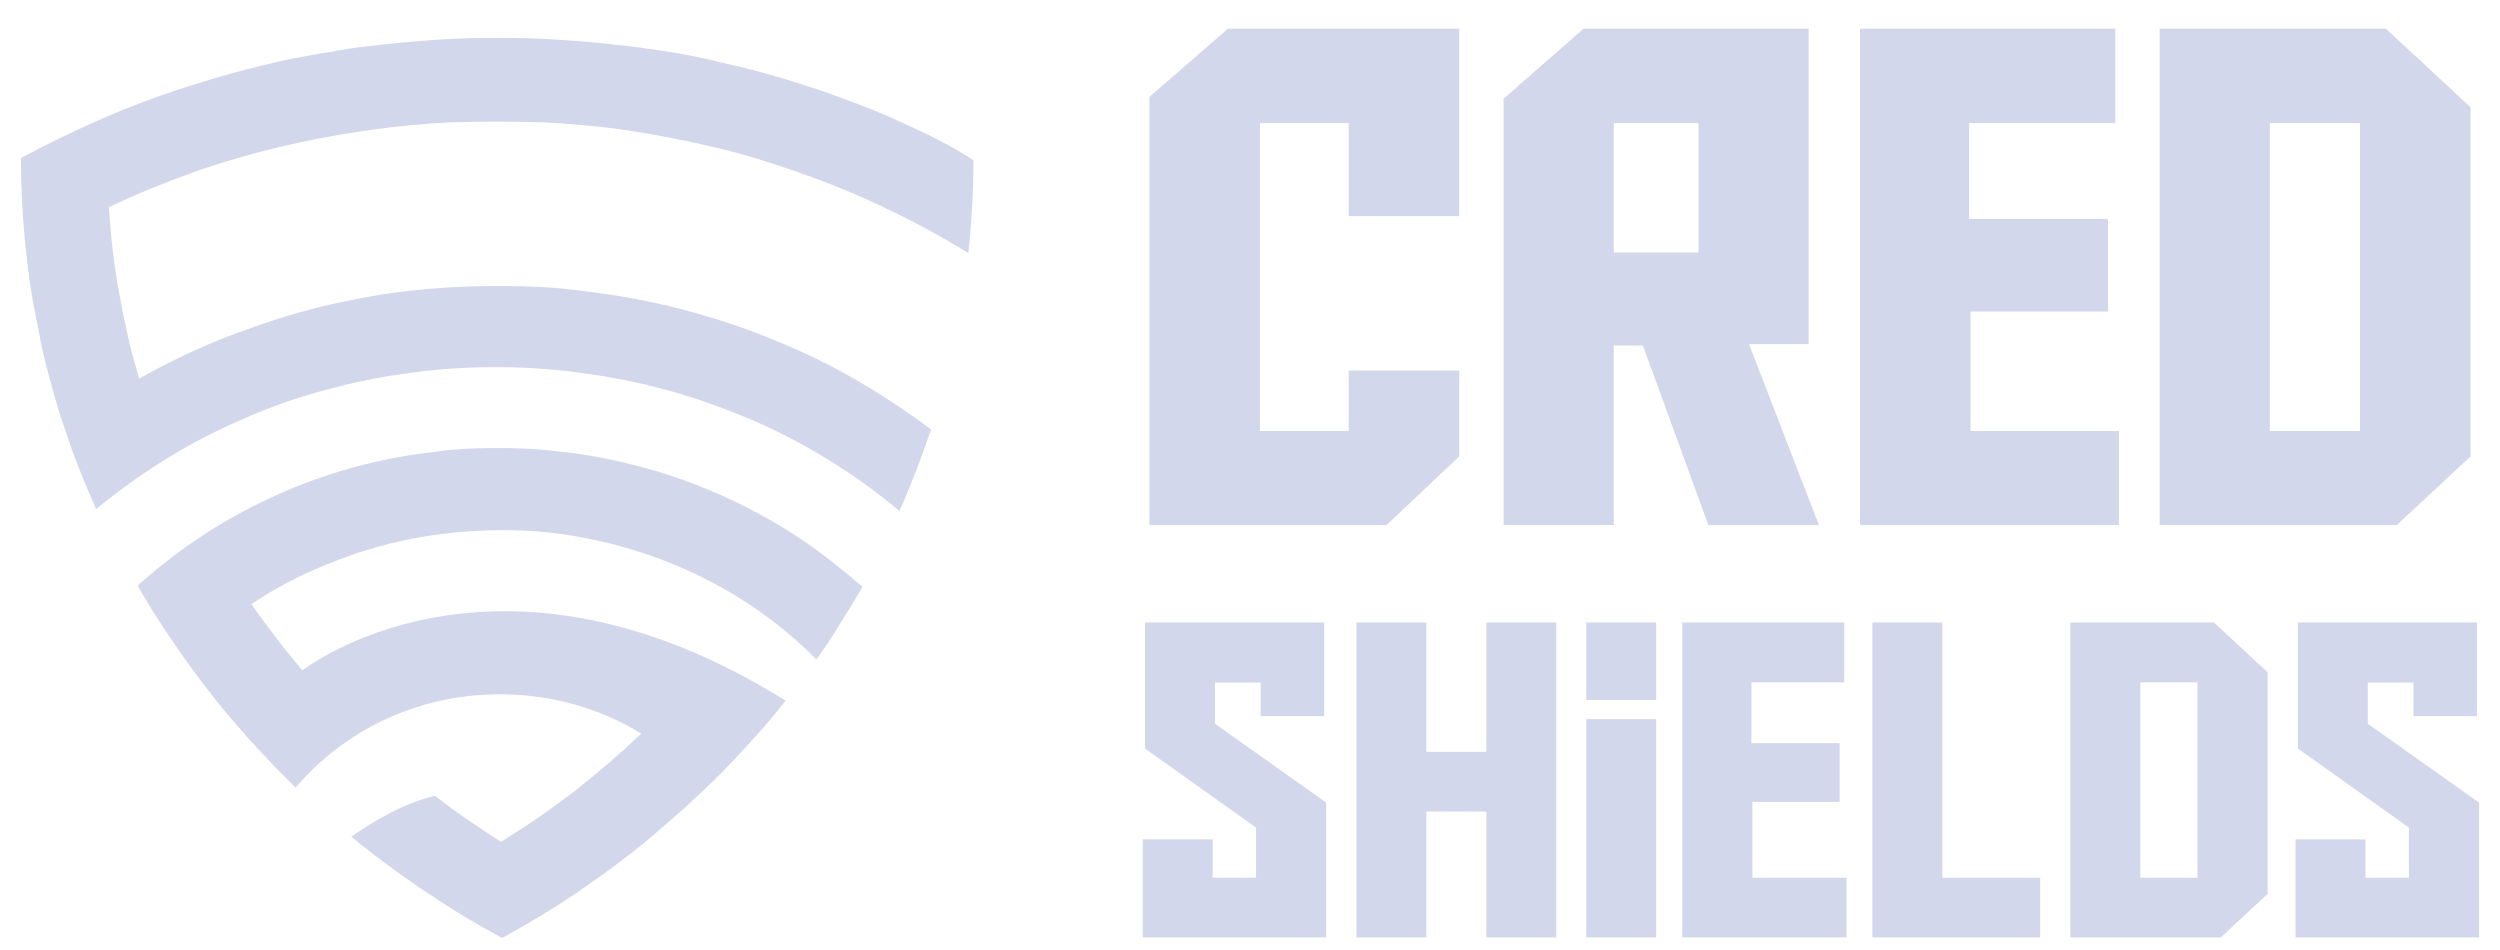
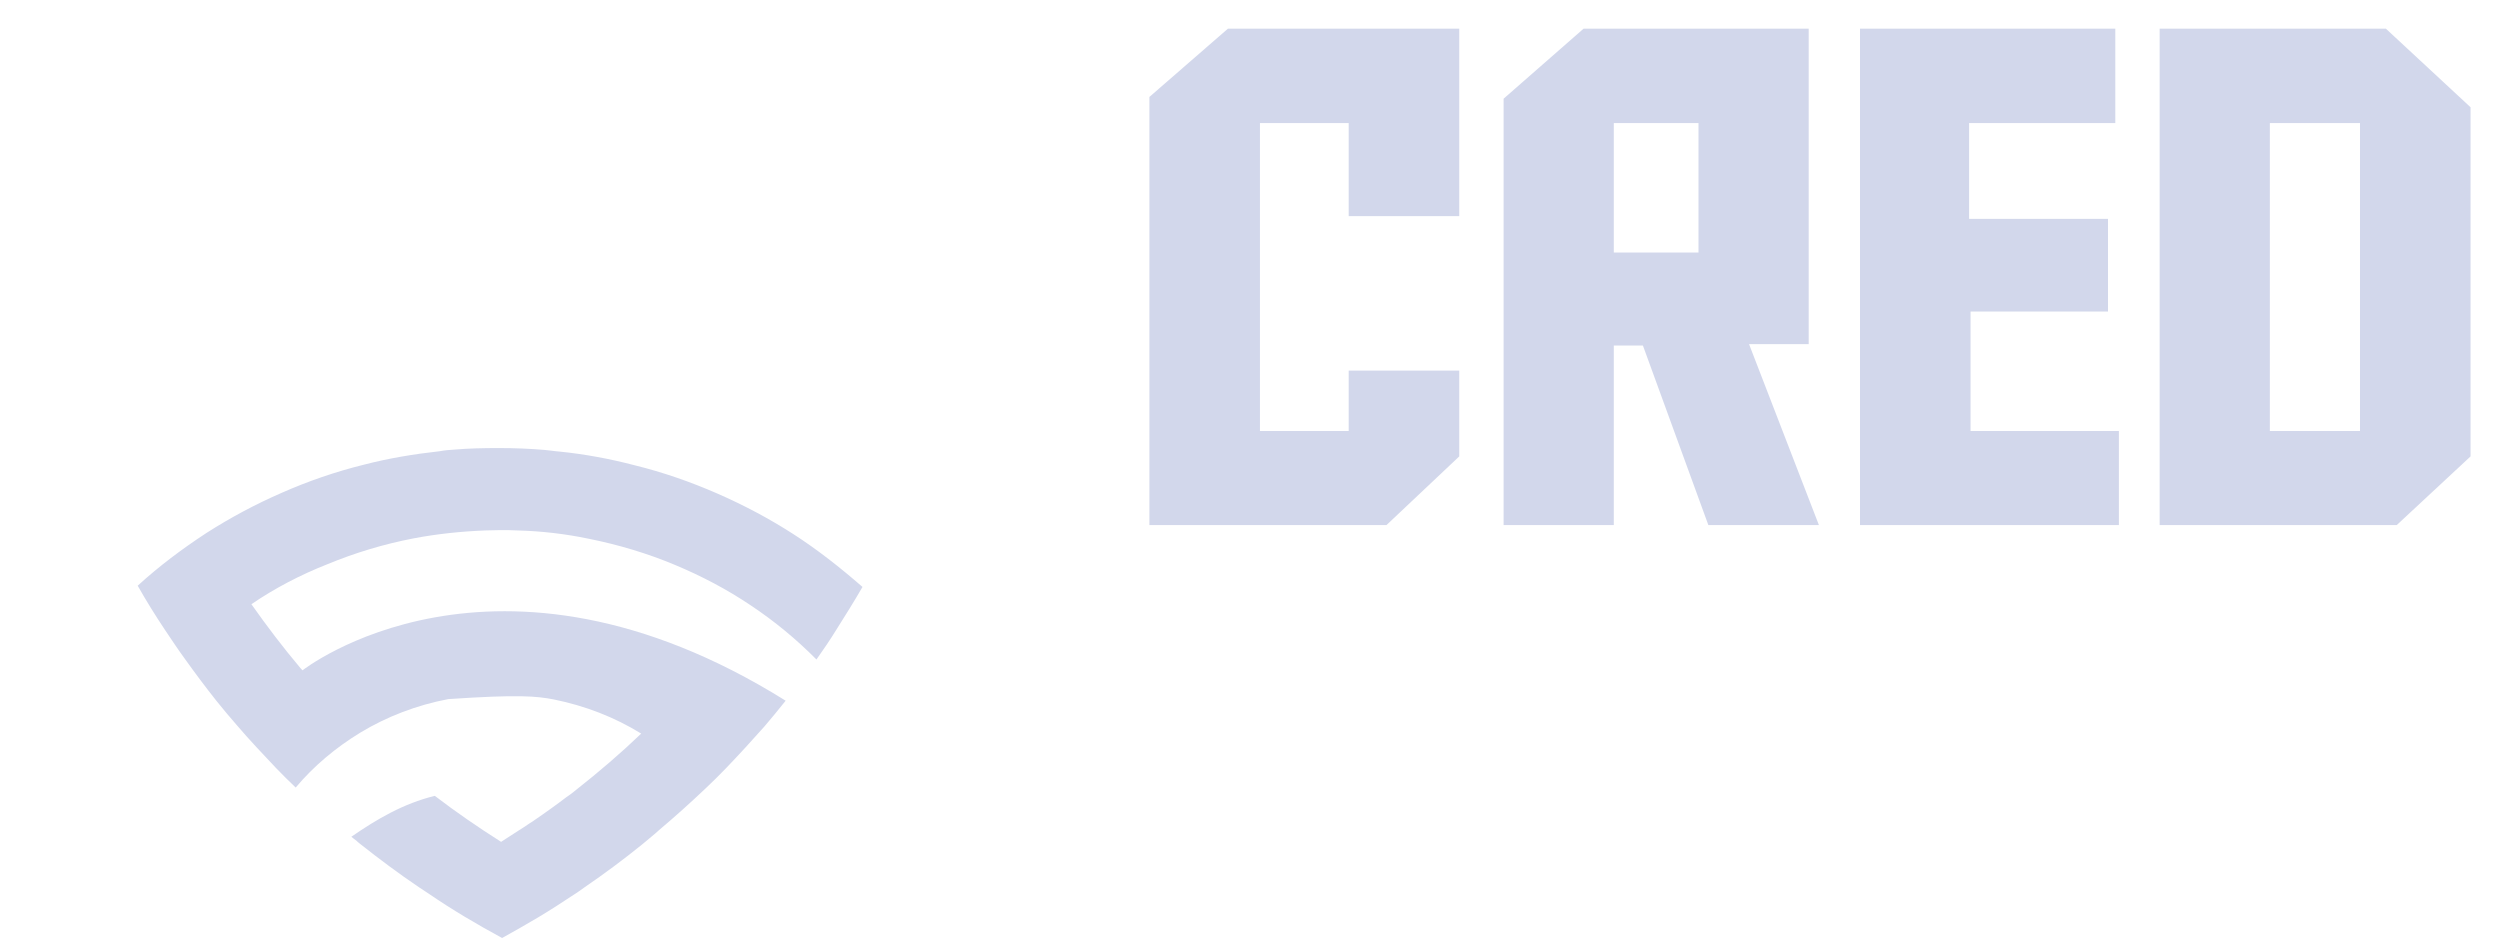
<svg xmlns="http://www.w3.org/2000/svg" width="50" height="19" viewBox="0 0 50 19" fill="none">
-   <path d="M17.953 2.413C17.886 2.381 17.818 2.355 17.757 2.323C17.297 2.125 16.823 1.953 16.349 1.787C16.221 1.748 16.099 1.71 15.971 1.665C15.544 1.531 15.118 1.41 14.678 1.307C14.509 1.269 14.333 1.231 14.157 1.186C13.764 1.097 13.358 1.026 12.959 0.975C12.756 0.943 12.546 0.918 12.35 0.899C11.971 0.854 11.585 0.822 11.2 0.796C10.983 0.784 10.767 0.771 10.537 0.764C10.34 0.758 10.151 0.758 9.948 0.758C9.765 0.758 9.589 0.758 9.4 0.764C9.183 0.771 8.953 0.777 8.736 0.796C8.351 0.822 7.965 0.854 7.586 0.899C7.376 0.924 7.173 0.943 6.977 0.975C6.578 1.039 6.172 1.109 5.779 1.186C5.603 1.224 5.434 1.263 5.258 1.307C4.825 1.41 4.392 1.531 3.966 1.665C3.837 1.703 3.715 1.742 3.58 1.787C3.099 1.946 2.632 2.119 2.172 2.317C2.105 2.349 2.037 2.374 1.969 2.406C1.441 2.636 0.92 2.892 0.419 3.16C0.419 3.709 0.447 4.24 0.494 4.77C0.501 4.859 0.507 4.936 0.521 5.025C0.568 5.492 0.636 5.952 0.731 6.405C0.758 6.546 0.792 6.68 0.812 6.827C0.893 7.229 1.008 7.625 1.117 8.015C1.164 8.188 1.225 8.373 1.286 8.545C1.401 8.903 1.529 9.248 1.671 9.593C1.753 9.791 1.841 9.989 1.922 10.181C2.375 9.81 2.856 9.465 3.356 9.159C3.844 8.858 4.358 8.596 4.893 8.366C5.414 8.136 5.955 7.945 6.517 7.798C6.916 7.689 7.336 7.593 7.755 7.523C7.918 7.498 8.073 7.478 8.236 7.453C8.763 7.383 9.291 7.344 9.839 7.344C9.873 7.344 9.907 7.344 9.941 7.344C9.982 7.344 10.036 7.344 10.076 7.344C10.624 7.351 11.159 7.389 11.68 7.466C11.842 7.491 12.005 7.51 12.167 7.542C12.587 7.613 13 7.708 13.399 7.817C13.961 7.977 14.495 8.168 15.023 8.392C15.558 8.622 16.072 8.89 16.559 9.19C17.06 9.497 17.541 9.842 17.987 10.219C18.082 10.021 18.163 9.817 18.244 9.612C18.38 9.28 18.502 8.929 18.623 8.59C18.143 8.232 17.649 7.9 17.121 7.6C16.62 7.306 16.092 7.05 15.544 6.827C15.016 6.603 14.468 6.418 13.907 6.258C13.704 6.201 13.494 6.15 13.284 6.099C12.932 6.022 12.573 5.945 12.208 5.894C11.897 5.849 11.579 5.805 11.261 5.773C11.003 5.747 10.733 5.734 10.462 5.728C10.286 5.722 10.11 5.722 9.927 5.722C9.758 5.722 9.603 5.722 9.433 5.728C9.163 5.734 8.899 5.754 8.635 5.773C8.317 5.798 7.999 5.837 7.688 5.881C7.329 5.939 6.977 6.009 6.625 6.086C6.415 6.131 6.205 6.188 5.996 6.246C5.434 6.405 4.886 6.597 4.358 6.808C3.81 7.031 3.282 7.293 2.781 7.574C2.781 7.568 2.774 7.549 2.774 7.542C2.612 7.006 2.49 6.456 2.389 5.894C2.389 5.881 2.382 5.869 2.382 5.856C2.28 5.294 2.213 4.725 2.179 4.144C2.727 3.882 3.289 3.652 3.864 3.447C3.871 3.447 3.871 3.441 3.878 3.441C4.439 3.243 5.021 3.077 5.603 2.936H5.61C6.172 2.802 6.74 2.694 7.322 2.611C7.329 2.611 7.349 2.611 7.363 2.604C7.918 2.528 8.479 2.47 9.048 2.445C9.061 2.445 9.088 2.445 9.109 2.445C9.379 2.438 9.657 2.432 9.927 2.432C10.212 2.432 10.509 2.438 10.78 2.445C10.794 2.445 10.821 2.445 10.841 2.445C11.409 2.476 11.971 2.521 12.526 2.604C12.54 2.604 12.553 2.604 12.567 2.611C13.149 2.7 13.717 2.809 14.279 2.943H14.286C14.874 3.083 15.45 3.262 16.011 3.46C16.018 3.46 16.025 3.46 16.025 3.467C16.607 3.671 17.168 3.901 17.71 4.163C18.278 4.431 18.833 4.731 19.368 5.064C19.374 4.974 19.381 4.878 19.395 4.795C19.442 4.272 19.469 3.741 19.469 3.205C19.016 2.904 18.495 2.655 17.953 2.413Z" fill="#D2D7EB" />
-   <path d="M14.34 9.868C13.812 9.638 13.264 9.446 12.695 9.306C12.208 9.178 11.694 9.082 11.186 9.031C11.085 9.024 10.983 9.005 10.895 8.999C10.591 8.973 10.286 8.961 9.975 8.961C9.67 8.961 9.379 8.967 9.088 8.992C8.987 8.999 8.892 9.005 8.797 9.024C8.276 9.082 7.775 9.165 7.281 9.293C6.713 9.433 6.158 9.625 5.637 9.855C5.109 10.085 4.608 10.353 4.128 10.66C3.641 10.979 3.18 11.324 2.754 11.714C2.923 12.014 3.106 12.308 3.302 12.602C3.431 12.793 3.553 12.979 3.688 13.164C3.898 13.458 4.108 13.739 4.331 14.02C4.466 14.186 4.602 14.352 4.744 14.512C4.994 14.806 5.258 15.081 5.522 15.362C5.651 15.496 5.779 15.623 5.914 15.751C6.273 15.323 6.713 14.953 7.207 14.652C7.735 14.333 8.33 14.103 8.966 13.982C9.305 13.918 9.643 13.886 10.009 13.886C10.381 13.886 10.733 13.924 11.071 13.988C11.707 14.116 12.296 14.346 12.824 14.672C12.411 15.068 11.978 15.438 11.524 15.796C11.511 15.809 11.491 15.822 11.477 15.834C11.43 15.873 11.376 15.911 11.328 15.943C11.227 16.02 11.125 16.096 11.017 16.173C11.01 16.179 10.997 16.186 10.99 16.192C10.895 16.262 10.8 16.326 10.699 16.396C10.665 16.422 10.624 16.448 10.591 16.467C10.516 16.518 10.442 16.569 10.367 16.614C10.252 16.69 10.137 16.761 10.022 16.837C9.569 16.55 9.122 16.243 8.696 15.917C8.066 16.071 7.535 16.384 7.027 16.735C7.075 16.773 7.072 16.773 7.126 16.812C7.146 16.831 7.166 16.85 7.2 16.876C7.579 17.176 7.972 17.47 8.378 17.744C8.445 17.789 8.513 17.834 8.581 17.878C9.048 18.198 9.535 18.485 10.042 18.76C10.286 18.626 10.53 18.485 10.767 18.345C11.003 18.204 11.24 18.051 11.47 17.898C11.545 17.853 11.619 17.796 11.694 17.744C12.086 17.476 12.472 17.189 12.844 16.888C12.905 16.837 12.966 16.786 13.027 16.735C13.081 16.69 13.135 16.646 13.182 16.601C13.501 16.333 13.812 16.052 14.116 15.764C14.258 15.63 14.394 15.496 14.529 15.355C14.786 15.087 15.043 14.806 15.287 14.531C15.429 14.365 15.571 14.193 15.713 14.014C9.887 10.379 6.05 13.407 6.05 13.407C6.036 13.394 6.023 13.375 6.009 13.362C5.664 12.953 5.339 12.525 5.028 12.084C5.495 11.765 6.009 11.497 6.544 11.286C7.099 11.056 7.674 10.883 8.269 10.768C8.736 10.679 9.217 10.628 9.704 10.609C9.806 10.609 9.907 10.602 10.009 10.602C10.124 10.602 10.232 10.602 10.347 10.609C10.834 10.621 11.315 10.679 11.775 10.775C12.377 10.896 12.952 11.069 13.501 11.299C14.035 11.522 14.543 11.79 15.01 12.104C15.49 12.423 15.93 12.787 16.329 13.19C16.465 12.998 16.6 12.8 16.722 12.602C16.904 12.314 17.08 12.033 17.25 11.739C16.803 11.35 16.349 10.992 15.862 10.679C15.375 10.366 14.867 10.098 14.34 9.868Z" fill="#D2D7EB" />
+   <path d="M14.34 9.868C13.812 9.638 13.264 9.446 12.695 9.306C12.208 9.178 11.694 9.082 11.186 9.031C11.085 9.024 10.983 9.005 10.895 8.999C10.591 8.973 10.286 8.961 9.975 8.961C9.67 8.961 9.379 8.967 9.088 8.992C8.987 8.999 8.892 9.005 8.797 9.024C8.276 9.082 7.775 9.165 7.281 9.293C6.713 9.433 6.158 9.625 5.637 9.855C5.109 10.085 4.608 10.353 4.128 10.66C3.641 10.979 3.18 11.324 2.754 11.714C2.923 12.014 3.106 12.308 3.302 12.602C3.431 12.793 3.553 12.979 3.688 13.164C3.898 13.458 4.108 13.739 4.331 14.02C4.466 14.186 4.602 14.352 4.744 14.512C4.994 14.806 5.258 15.081 5.522 15.362C5.651 15.496 5.779 15.623 5.914 15.751C6.273 15.323 6.713 14.953 7.207 14.652C7.735 14.333 8.33 14.103 8.966 13.982C10.381 13.886 10.733 13.924 11.071 13.988C11.707 14.116 12.296 14.346 12.824 14.672C12.411 15.068 11.978 15.438 11.524 15.796C11.511 15.809 11.491 15.822 11.477 15.834C11.43 15.873 11.376 15.911 11.328 15.943C11.227 16.02 11.125 16.096 11.017 16.173C11.01 16.179 10.997 16.186 10.99 16.192C10.895 16.262 10.8 16.326 10.699 16.396C10.665 16.422 10.624 16.448 10.591 16.467C10.516 16.518 10.442 16.569 10.367 16.614C10.252 16.69 10.137 16.761 10.022 16.837C9.569 16.55 9.122 16.243 8.696 15.917C8.066 16.071 7.535 16.384 7.027 16.735C7.075 16.773 7.072 16.773 7.126 16.812C7.146 16.831 7.166 16.85 7.2 16.876C7.579 17.176 7.972 17.47 8.378 17.744C8.445 17.789 8.513 17.834 8.581 17.878C9.048 18.198 9.535 18.485 10.042 18.76C10.286 18.626 10.53 18.485 10.767 18.345C11.003 18.204 11.24 18.051 11.47 17.898C11.545 17.853 11.619 17.796 11.694 17.744C12.086 17.476 12.472 17.189 12.844 16.888C12.905 16.837 12.966 16.786 13.027 16.735C13.081 16.69 13.135 16.646 13.182 16.601C13.501 16.333 13.812 16.052 14.116 15.764C14.258 15.63 14.394 15.496 14.529 15.355C14.786 15.087 15.043 14.806 15.287 14.531C15.429 14.365 15.571 14.193 15.713 14.014C9.887 10.379 6.05 13.407 6.05 13.407C6.036 13.394 6.023 13.375 6.009 13.362C5.664 12.953 5.339 12.525 5.028 12.084C5.495 11.765 6.009 11.497 6.544 11.286C7.099 11.056 7.674 10.883 8.269 10.768C8.736 10.679 9.217 10.628 9.704 10.609C9.806 10.609 9.907 10.602 10.009 10.602C10.124 10.602 10.232 10.602 10.347 10.609C10.834 10.621 11.315 10.679 11.775 10.775C12.377 10.896 12.952 11.069 13.501 11.299C14.035 11.522 14.543 11.79 15.01 12.104C15.49 12.423 15.93 12.787 16.329 13.19C16.465 12.998 16.6 12.8 16.722 12.602C16.904 12.314 17.08 12.033 17.25 11.739C16.803 11.35 16.349 10.992 15.862 10.679C15.375 10.366 14.867 10.098 14.34 9.868Z" fill="#D2D7EB" />
  <path d="M26.974 8.62V7.412H29.185V9.128L27.73 10.501H22.988V1.939L24.559 0.573H29.185V4.322H26.974V2.461H25.199V8.62H26.974ZM34.167 10.501L32.858 6.91H32.276V10.501H30.072V1.974L31.672 0.573H36.174V6.883H34.981L36.378 10.501H34.167ZM33.97 5.05V2.461H32.276V5.05H33.97ZM37.2 0.573H42.306V2.461H39.382V4.377H42.16V6.231H39.411V8.62H42.378V10.501H37.2V0.573ZM43.193 0.573H47.717L49.411 2.145V9.128L47.935 10.501H43.193V0.573ZM47.2 8.62V2.461H45.397V8.62H47.2Z" fill="#D2D7EB" />
-   <path d="M26.524 18.748H22.855V16.788H24.253V17.555H25.121V16.552L22.901 14.971V12.449H26.483V14.322H25.213V13.651H24.299V14.475L26.524 16.052V18.748ZM28.527 15.037H29.727V12.449H31.125V18.748H29.727V16.23H28.527V18.748H27.129V12.449H28.527V15.037ZM33.123 14.383V18.748H31.725V14.383H33.123ZM33.123 12.449V14H31.725V12.449H33.123ZM33.645 12.449H36.885V13.647H35.029V14.862H36.792V16.038H35.048V17.555H36.931V18.748H33.645V12.449ZM37.448 18.748V12.449H38.846V17.555H40.803V18.748H37.448ZM41.407 12.449H44.278L45.353 13.446V17.877L44.416 18.748H41.407V12.449ZM43.95 17.555V13.647H42.806V17.555H43.95ZM49.581 18.748H45.911V16.788H47.31V17.555H48.178V16.552L45.958 14.971V12.449H49.539V14.322H48.27V13.651H47.356V14.475L49.581 16.052V18.748Z" fill="#D2D7EB" />
</svg>